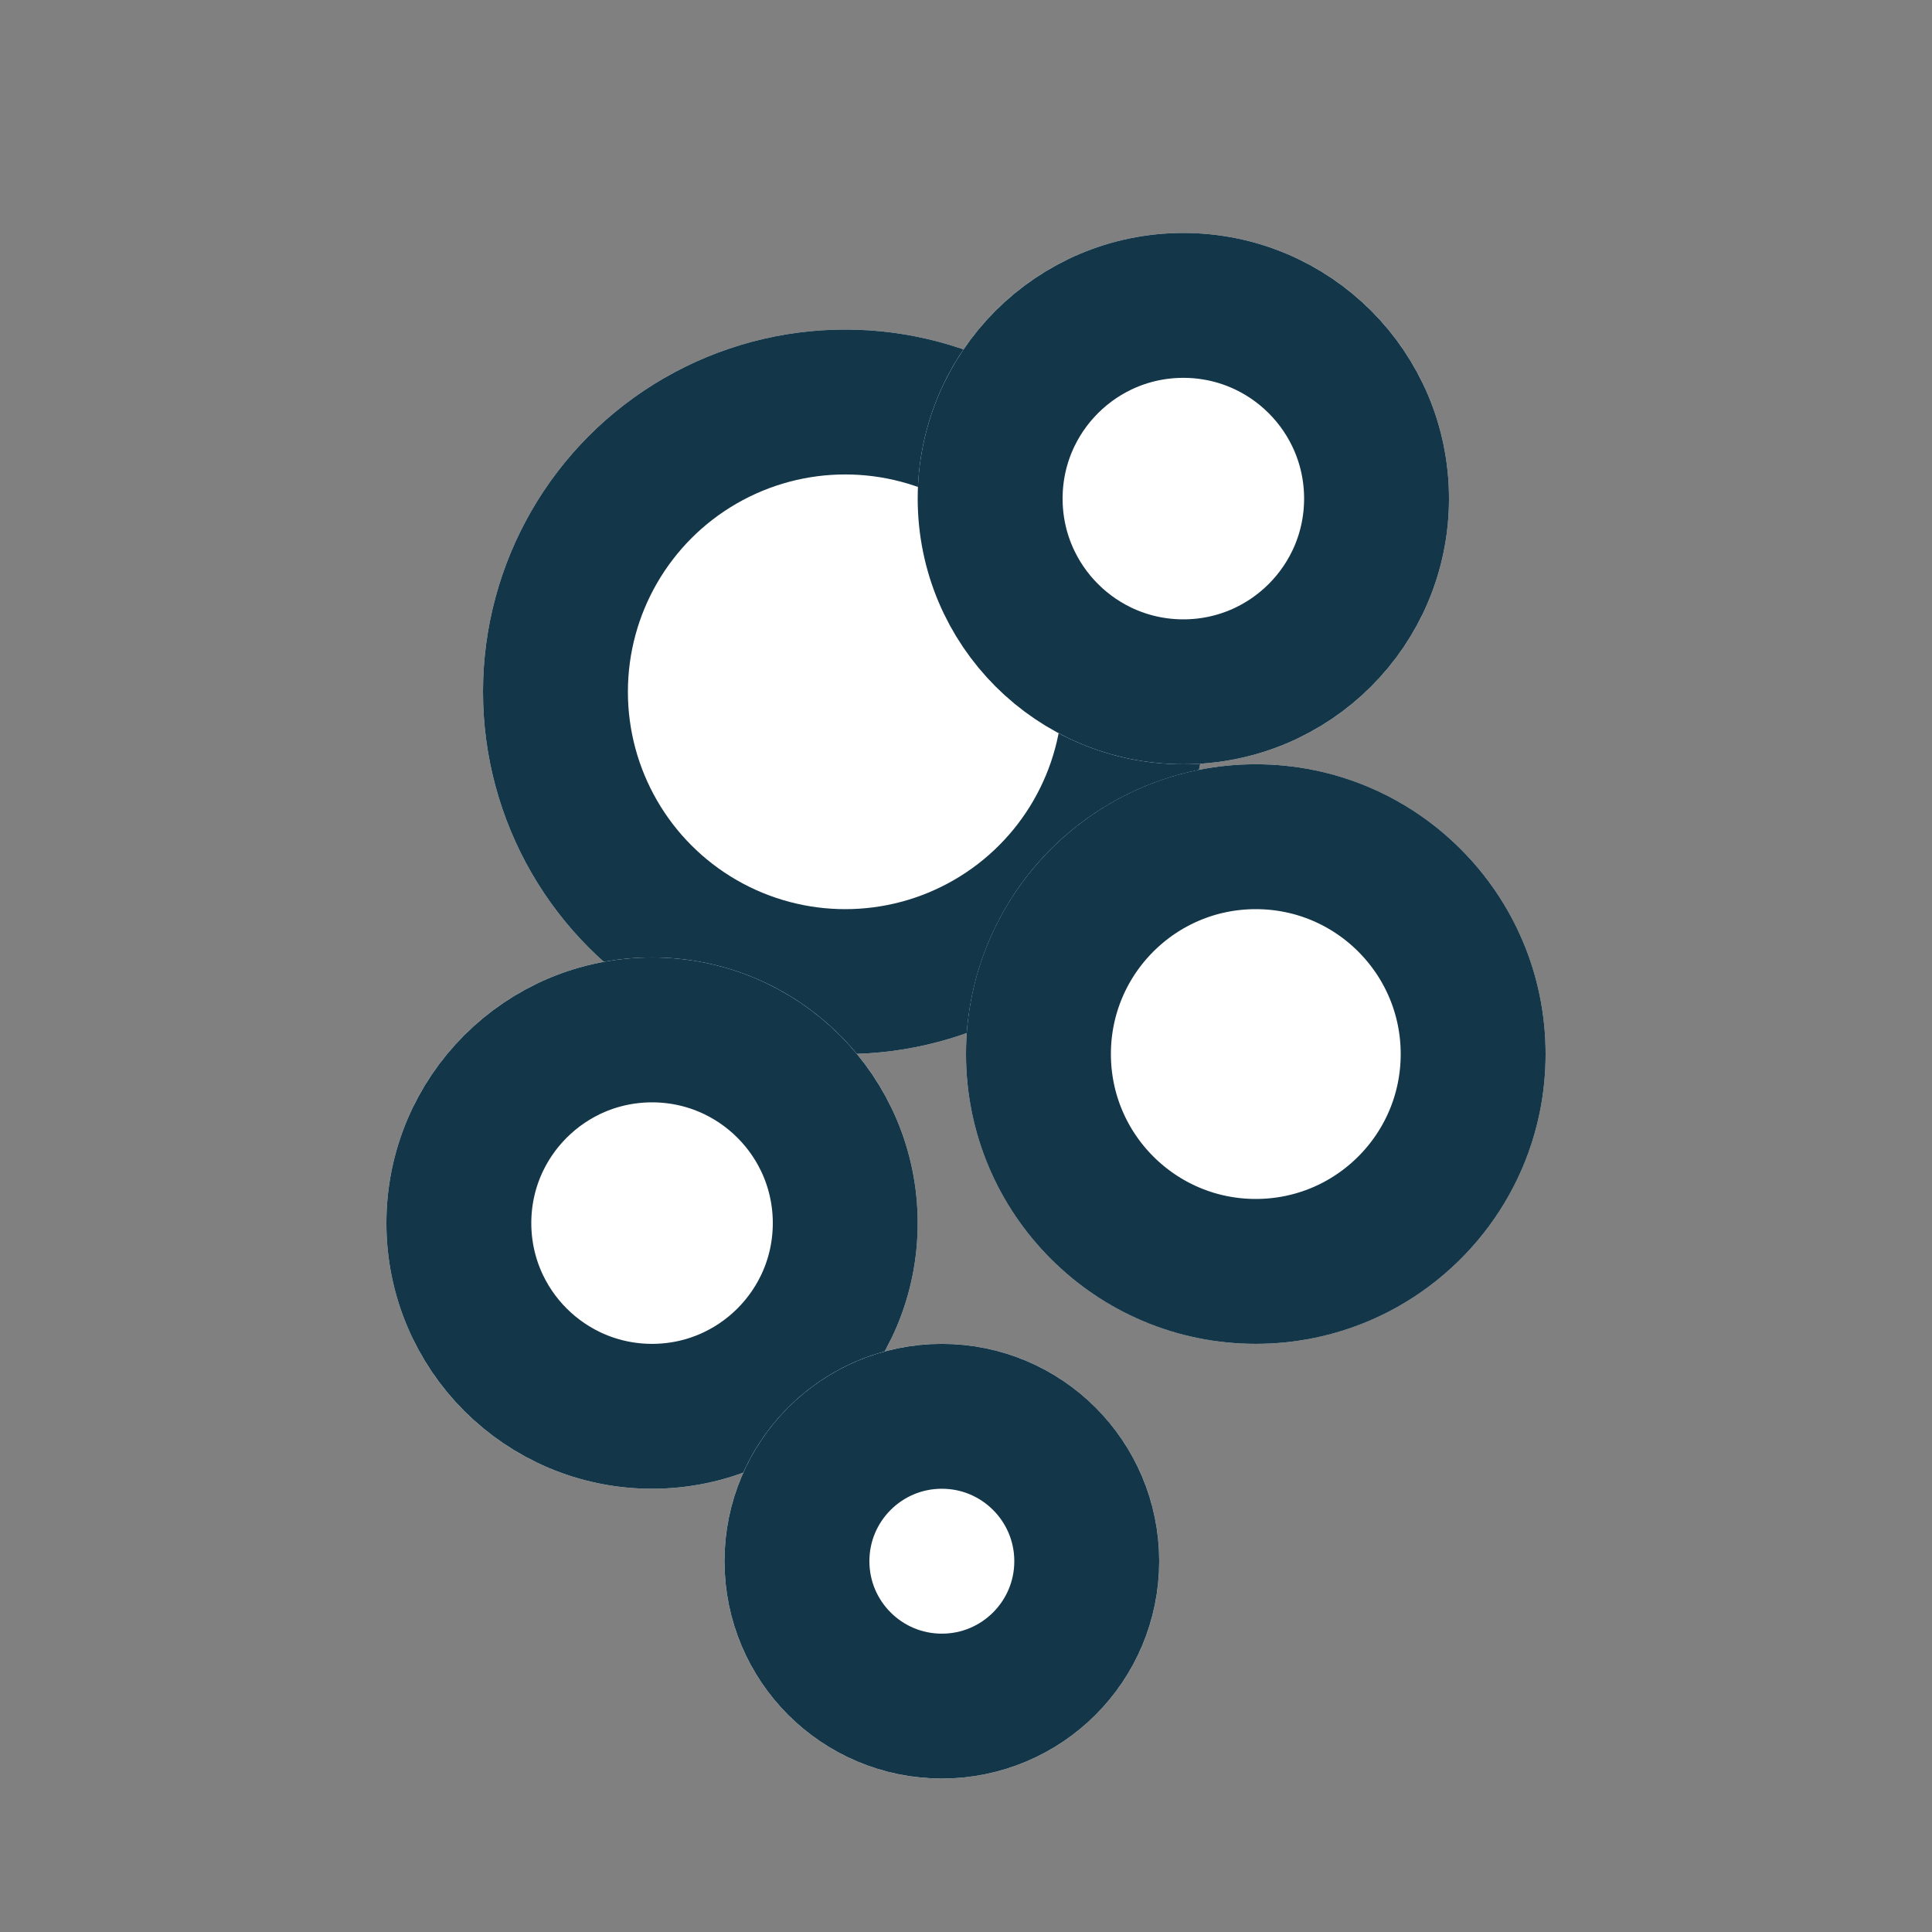
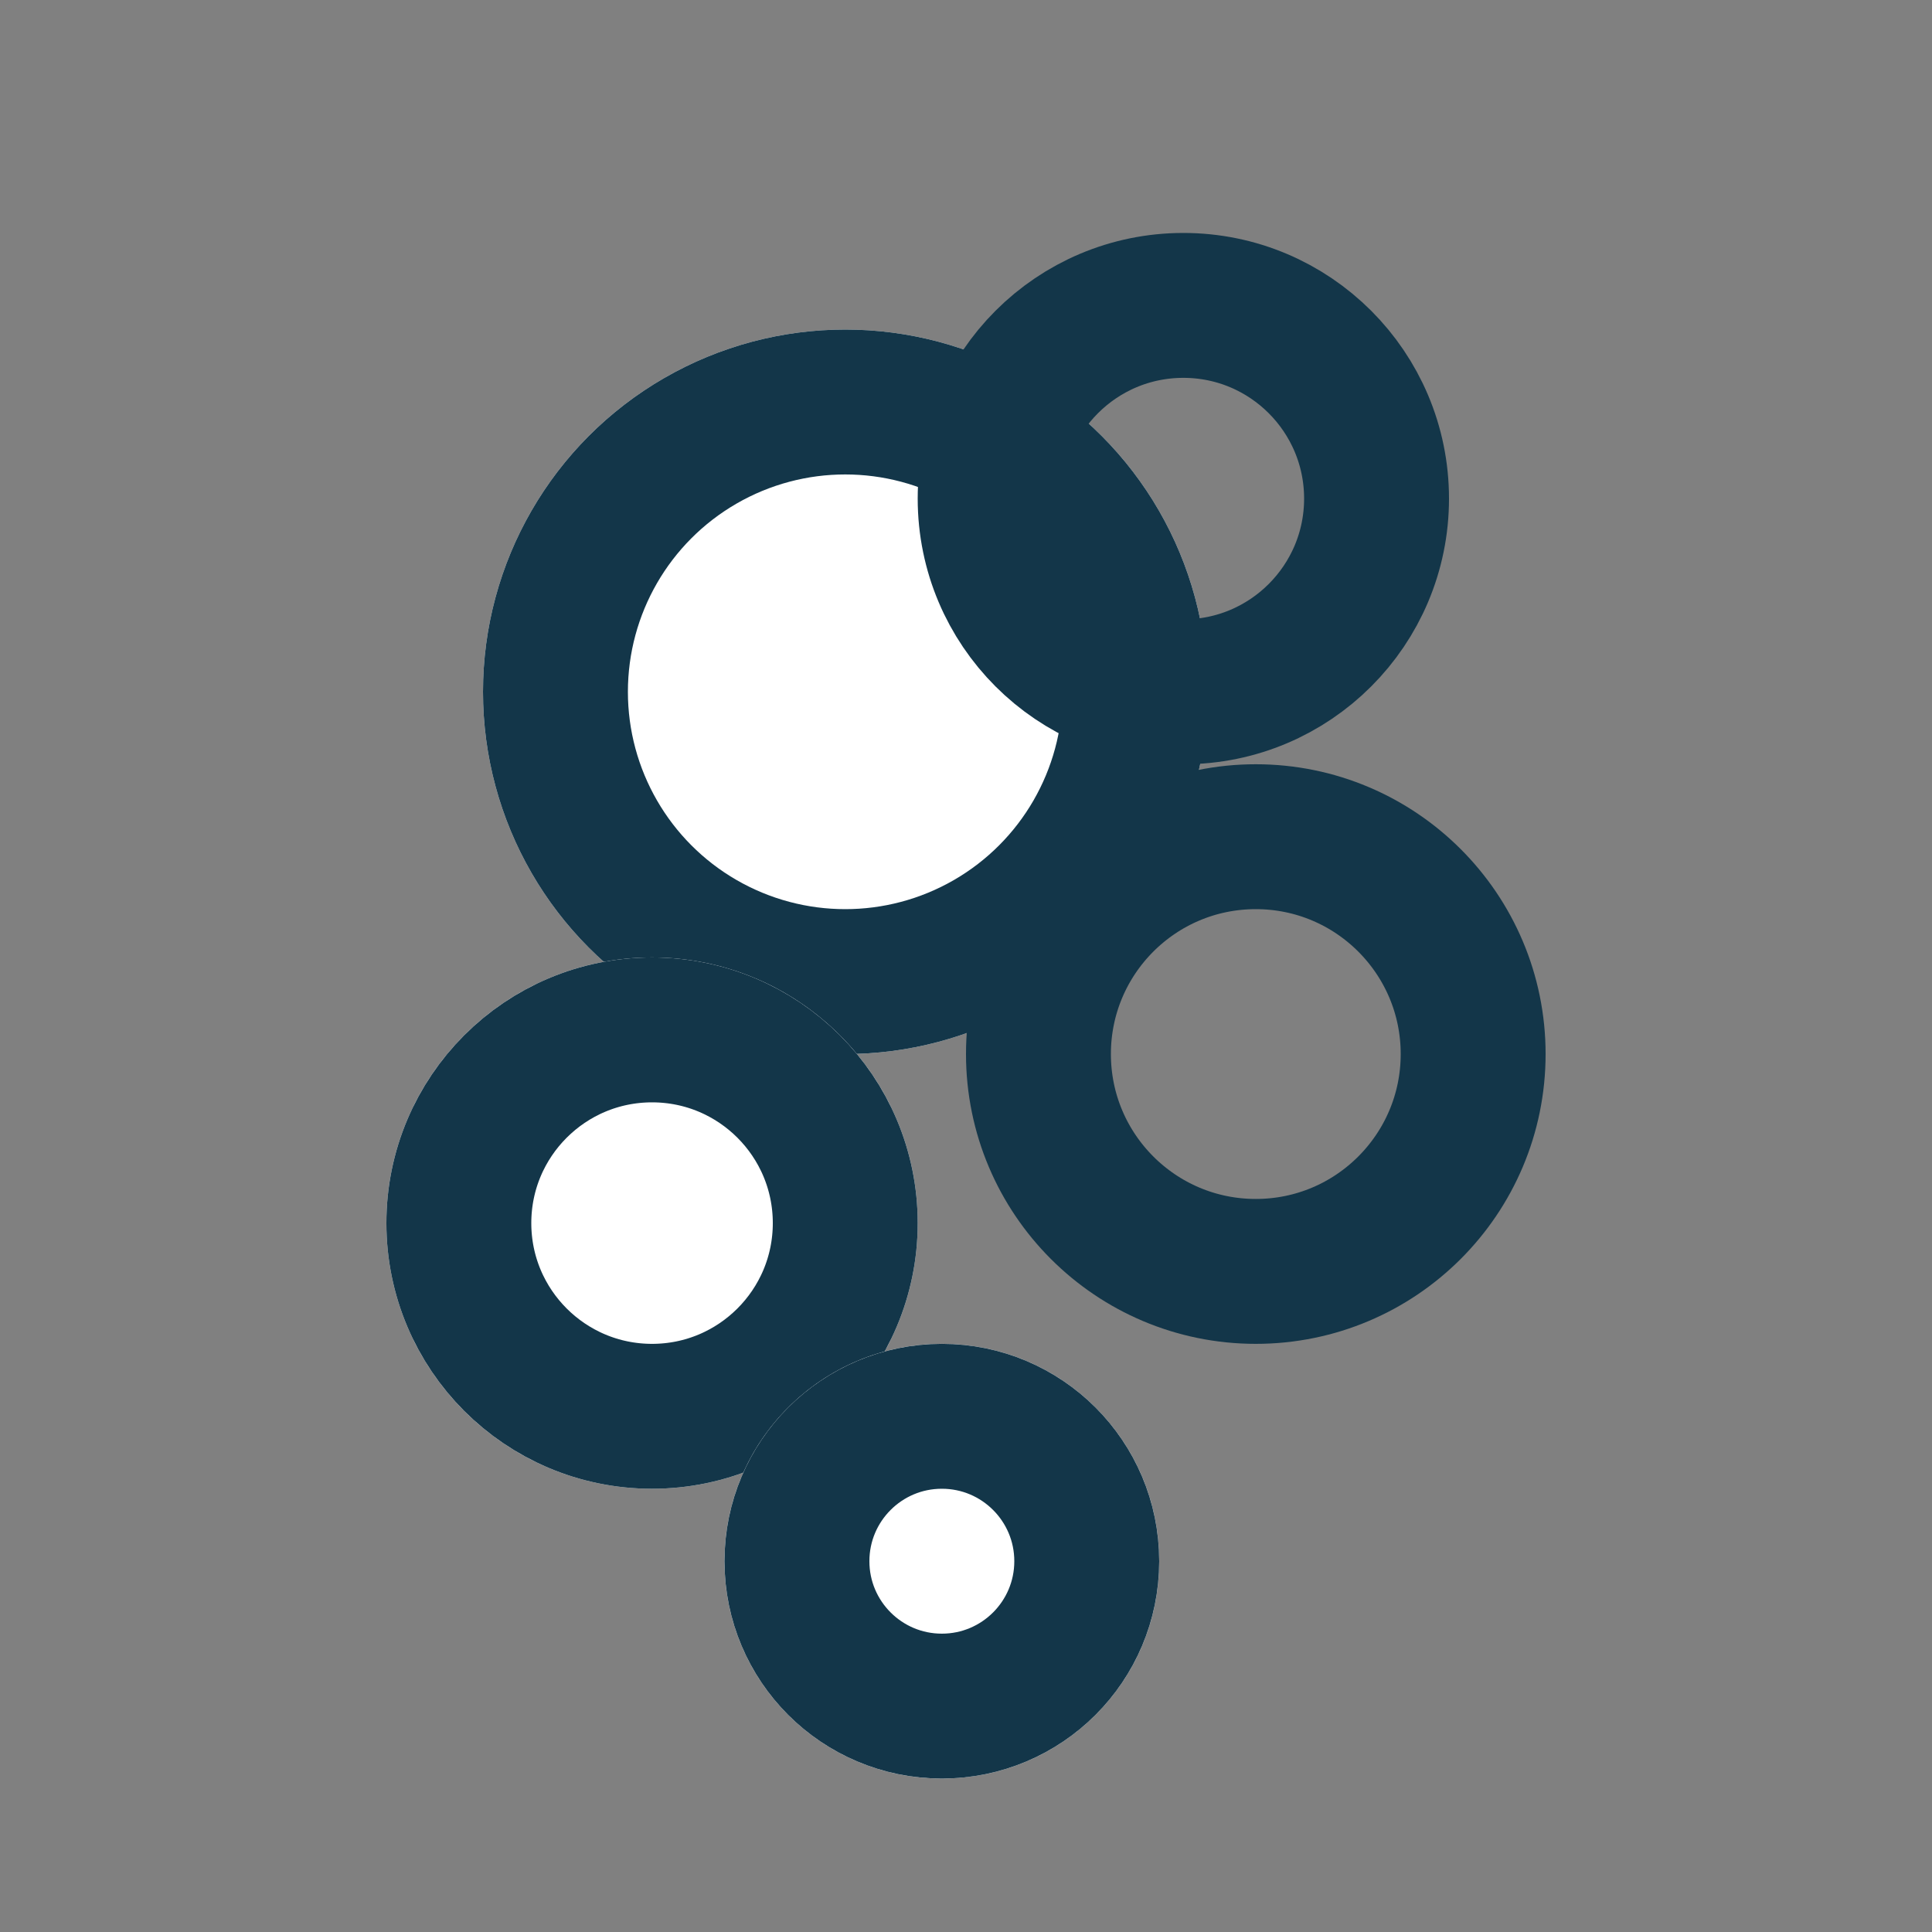
<svg xmlns="http://www.w3.org/2000/svg" width="40" height="40" viewBox="0 0 40 40">
  <rect x="0" y="0" width="40" height="40" fill="#808080" stroke="none" />
  <defs>
    <clipPath id="clip-_8._Pralnia">
      <rect width="40" height="40" />
    </clipPath>
  </defs>
  <g id="_8._Pralnia" data-name="8. Pralnia" clip-path="url(#clip-_8._Pralnia)">
    <g id="Group_47184" data-name="Group 47184" transform="translate(-791.321 -3291.195)">
      <g id="Ellipse_443" data-name="Ellipse 443" transform="translate(801.321 3298.018)" fill="#fff" stroke="#133649" stroke-width="3">
        <circle cx="7.5" cy="7.5" r="7.5" stroke="none" />
        <circle cx="7.5" cy="7.5" r="6" fill="none" />
      </g>
      <g id="Ellipse_444" data-name="Ellipse 444" transform="translate(811.321 3307.018)" fill="#fff" stroke="#133649" stroke-width="3">
-         <circle cx="6" cy="6" r="6" stroke="none" />
        <circle cx="6" cy="6" r="4.5" fill="none" />
      </g>
      <g id="Ellipse_445" data-name="Ellipse 445" transform="translate(799.321 3311.018)" fill="#fff" stroke="#133649" stroke-width="3">
        <circle cx="5.5" cy="5.5" r="5.5" stroke="none" />
        <circle cx="5.5" cy="5.5" r="4" fill="none" />
      </g>
      <g id="Ellipse_447" data-name="Ellipse 447" transform="translate(806.321 3319.018)" fill="#fff" stroke="#133649" stroke-width="3">
        <circle cx="4.5" cy="4.5" r="4.5" stroke="none" />
        <circle cx="4.5" cy="4.5" r="3" fill="none" />
      </g>
      <g id="Ellipse_446" data-name="Ellipse 446" transform="translate(810.321 3296.018)" fill="#fff" stroke="#133649" stroke-width="3">
-         <circle cx="5.5" cy="5.5" r="5.5" stroke="none" />
        <circle cx="5.5" cy="5.5" r="4" fill="none" />
      </g>
    </g>
  </g>
</svg>